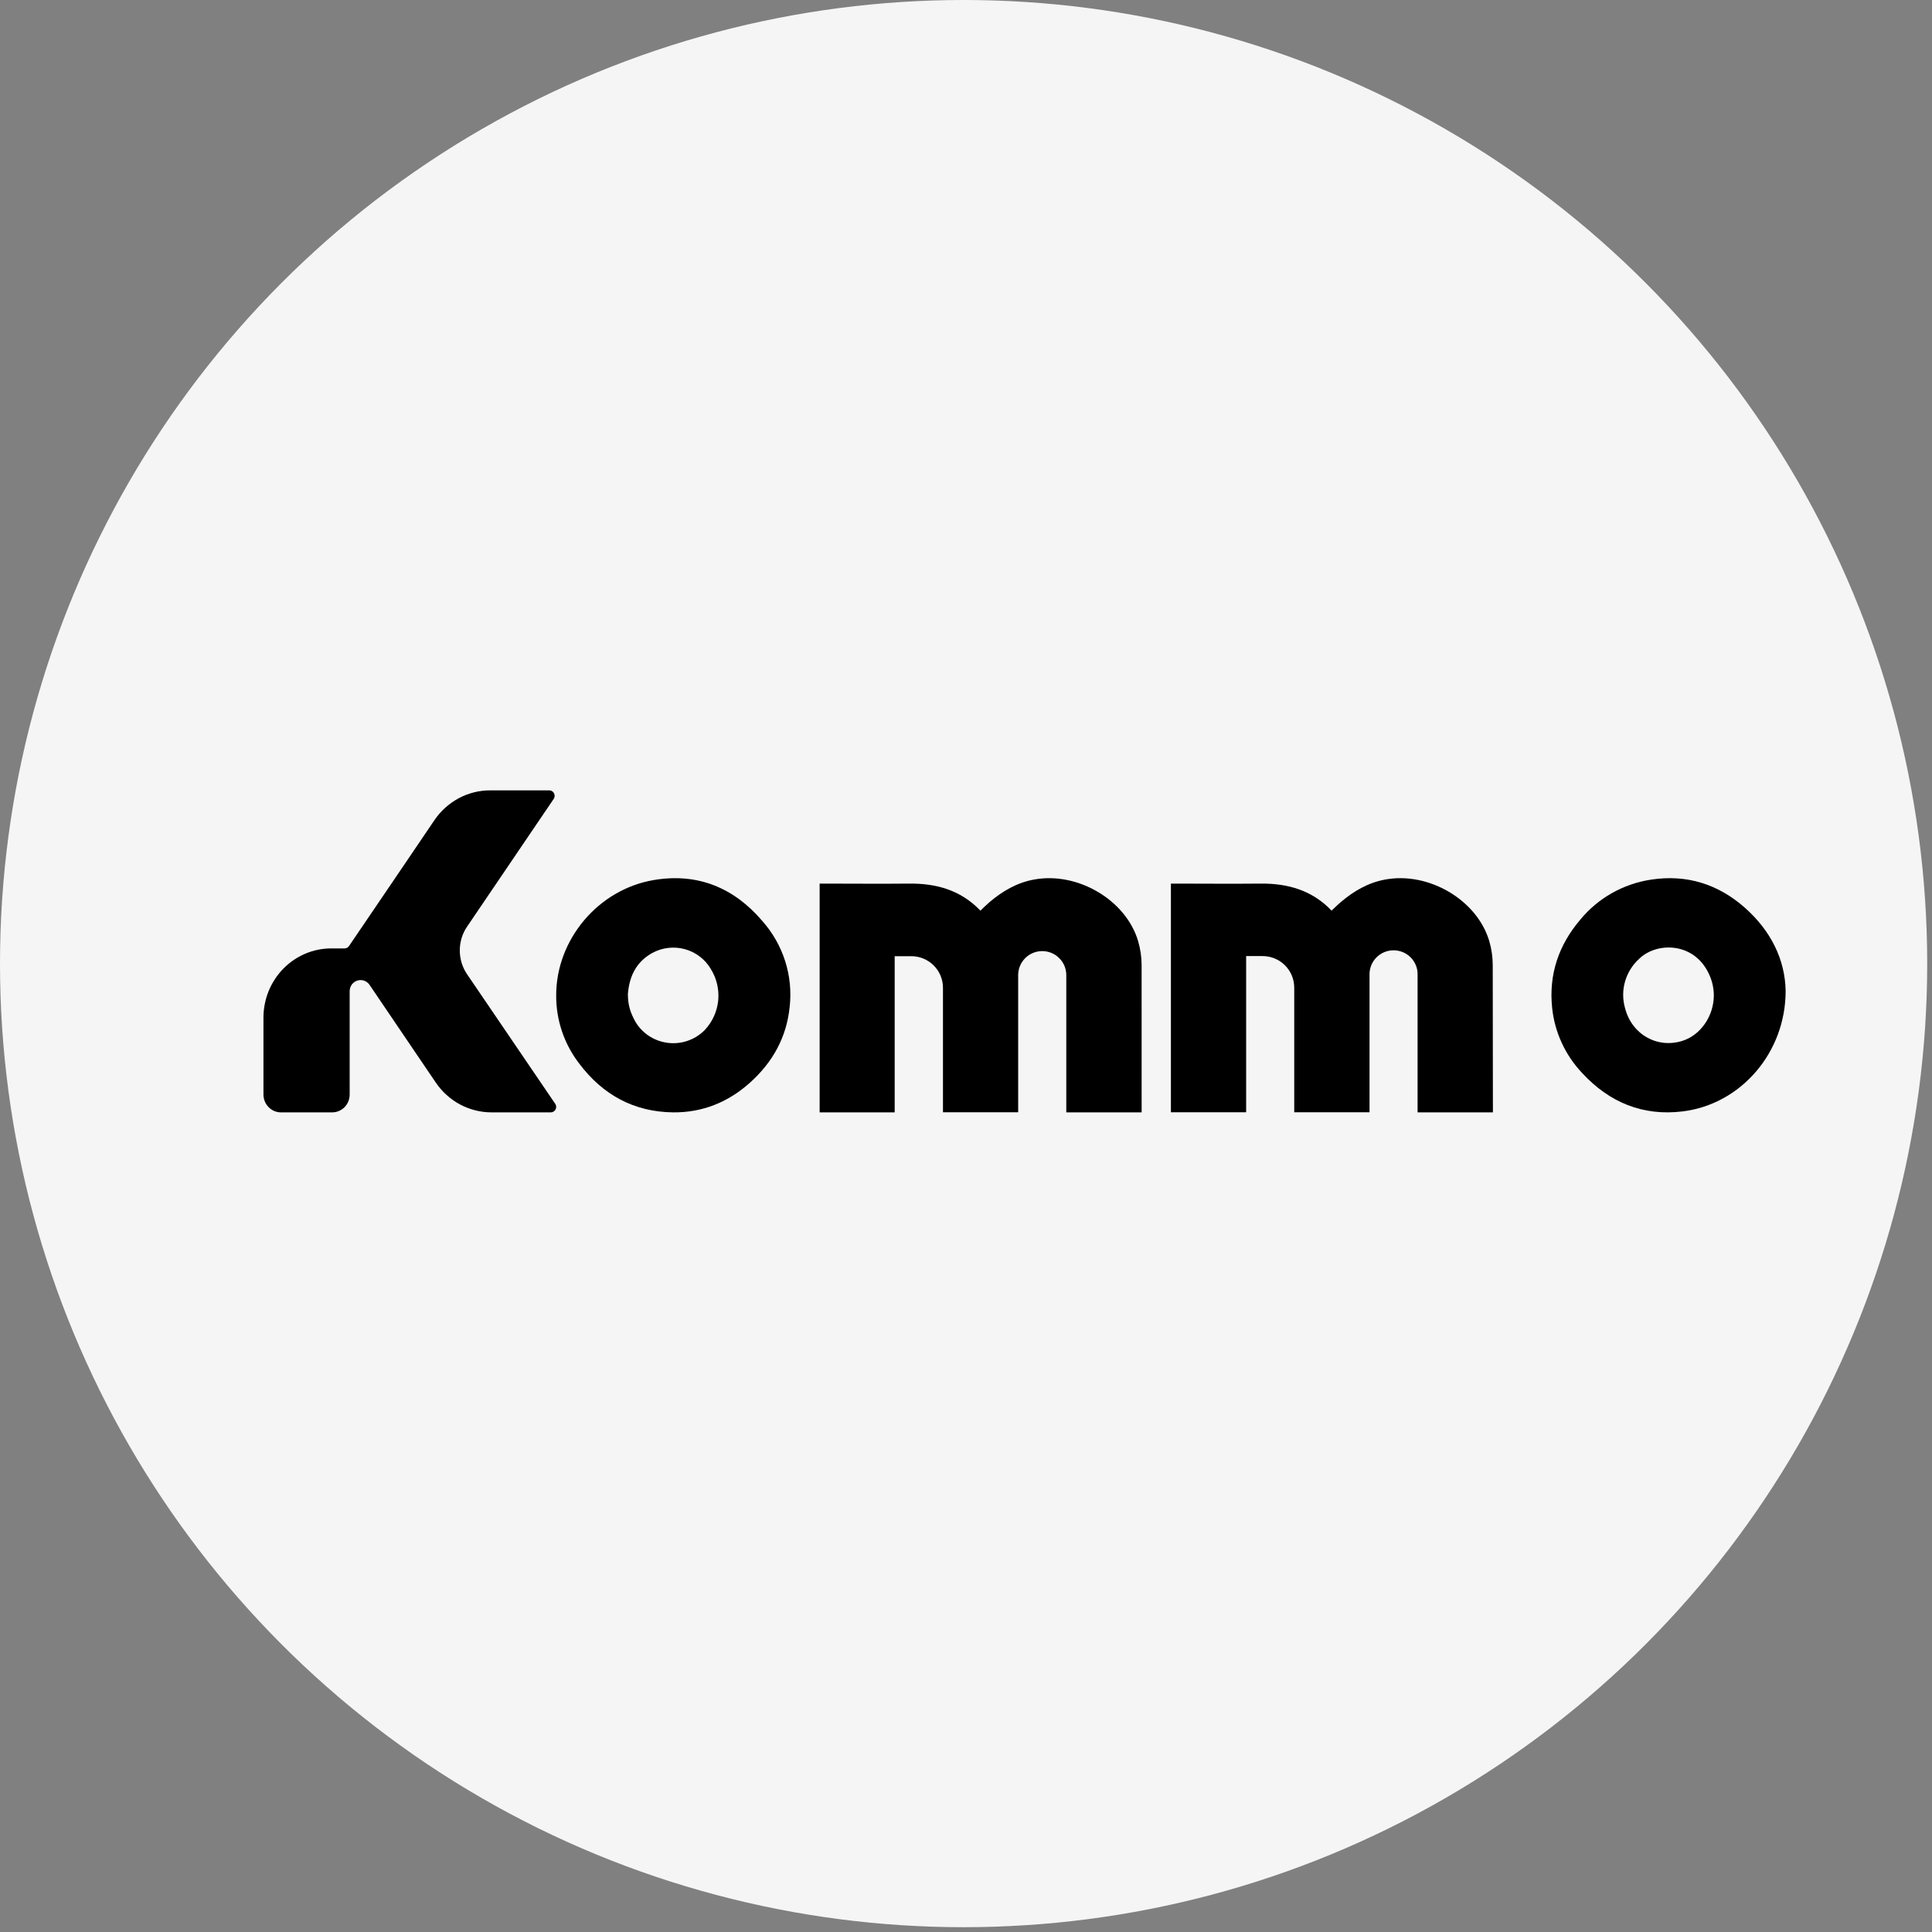
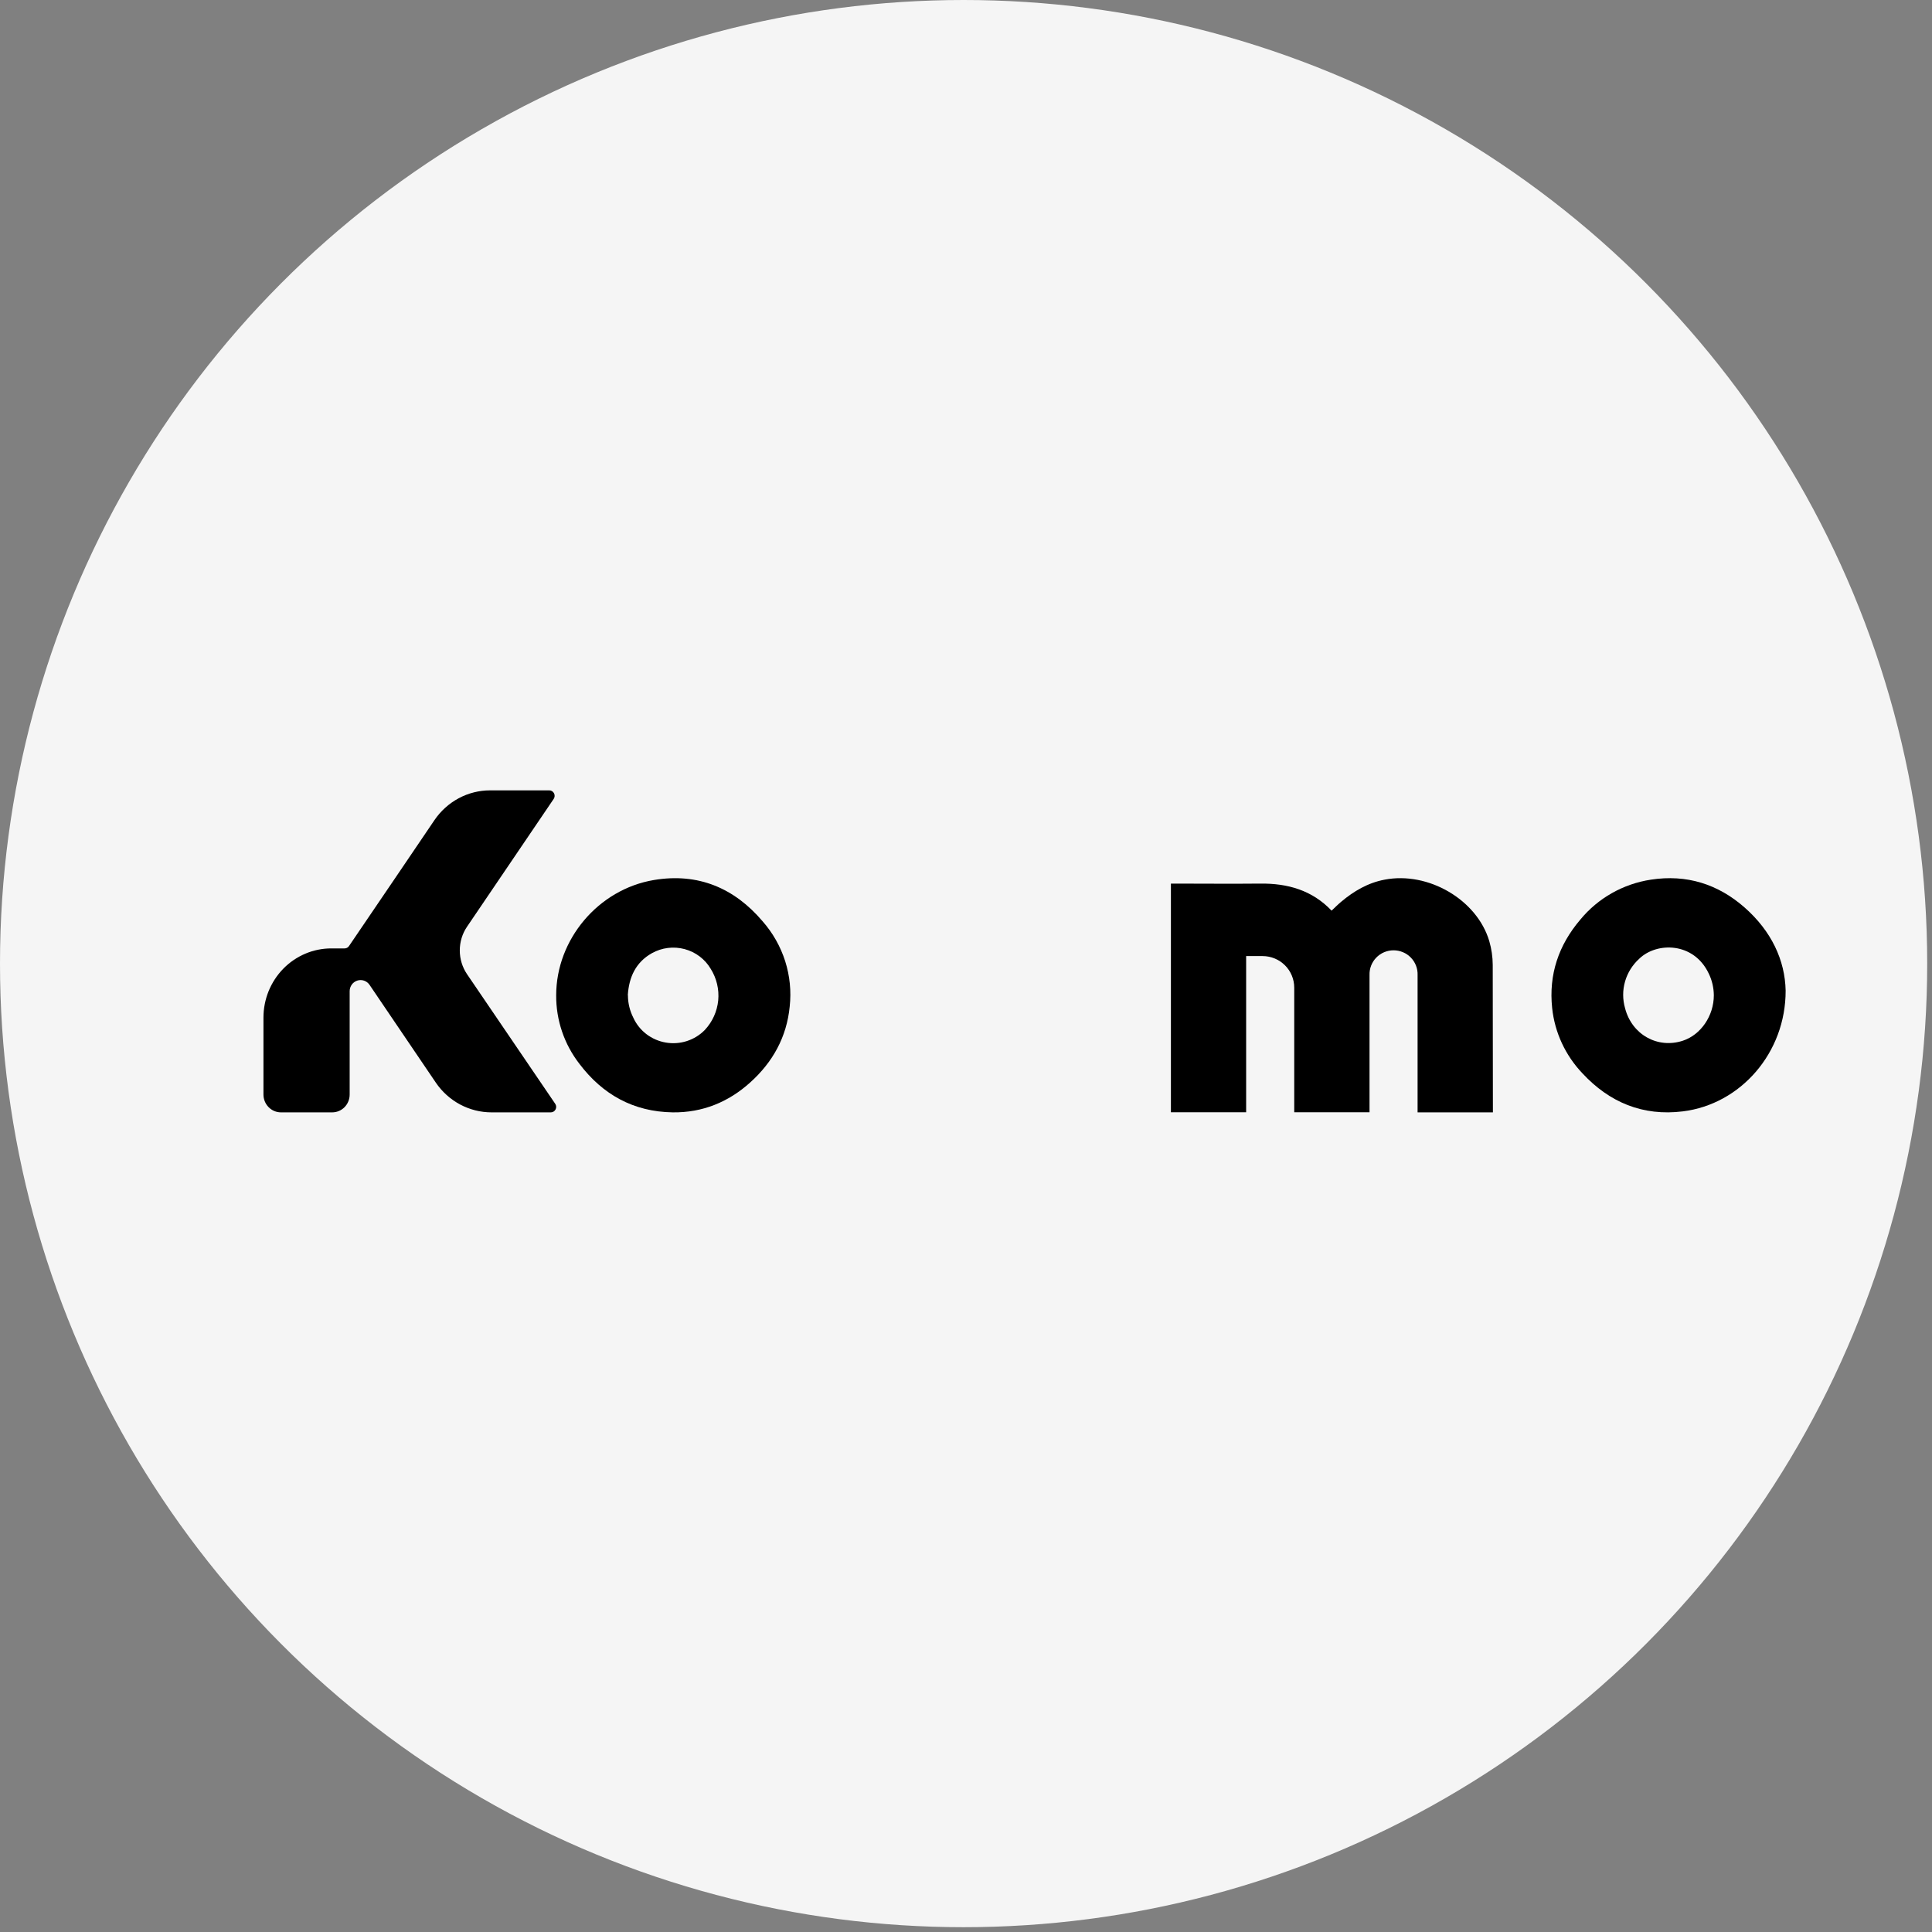
<svg xmlns="http://www.w3.org/2000/svg" width="66" height="66" viewBox="0 0 66 66" fill="none">
  <rect x="0" y="0" width="66" height="66" fill="#808080" stroke="none" />
  <circle cx="32.918" cy="32.918" r="32.918" fill="#F5F5F5" />
  <path d="M18.813 38H16.791C16.417 38 16.048 37.907 15.716 37.73C15.385 37.553 15.1 37.296 14.887 36.982L13.617 35.109L12.625 33.645C12.58 33.578 12.515 33.528 12.439 33.501C12.364 33.475 12.283 33.474 12.207 33.498C12.131 33.522 12.064 33.571 12.017 33.636C11.97 33.702 11.945 33.781 11.945 33.862V37.391C11.945 37.553 11.883 37.707 11.771 37.822C11.659 37.936 11.507 38 11.349 38H9.596C9.438 38 9.287 37.935 9.175 37.821C9.063 37.707 9 37.552 9 37.391V34.764C9 34.454 9.06 34.146 9.176 33.859C9.293 33.572 9.463 33.312 9.678 33.092C9.893 32.872 10.149 32.698 10.43 32.579C10.711 32.46 11.012 32.399 11.316 32.399H11.773C11.802 32.399 11.831 32.392 11.857 32.378C11.883 32.364 11.906 32.344 11.922 32.319L13.614 29.828L14.84 28.019C15.053 27.705 15.338 27.448 15.669 27.27C16.001 27.092 16.37 27 16.744 27H18.765C18.798 27 18.831 27.009 18.859 27.027C18.887 27.044 18.911 27.07 18.926 27.099C18.942 27.13 18.949 27.163 18.947 27.197C18.945 27.231 18.934 27.264 18.915 27.292L15.955 31.657C15.793 31.895 15.707 32.178 15.707 32.468C15.707 32.758 15.793 33.041 15.955 33.28L18.967 37.707C18.987 37.735 18.998 37.769 19 37.803C19.002 37.837 18.994 37.872 18.978 37.902C18.962 37.932 18.938 37.957 18.909 37.975C18.88 37.992 18.847 38.001 18.813 38Z" fill="black" />
-   <path d="M39 38H36.426V33.31C36.426 33.093 36.34 32.885 36.185 32.731C36.031 32.577 35.822 32.491 35.604 32.491C35.386 32.491 35.177 32.577 35.023 32.731C34.869 32.885 34.782 33.093 34.782 33.31V37.996H32.213V37.838C32.213 37.048 32.213 35.009 32.213 33.739C32.213 33.597 32.184 33.457 32.129 33.326C32.074 33.196 31.994 33.077 31.893 32.977C31.792 32.878 31.673 32.799 31.541 32.745C31.41 32.691 31.269 32.664 31.127 32.665H30.564V38H28V30.185H28.136C29.109 30.185 30.082 30.195 31.055 30.185C31.992 30.174 32.827 30.411 33.492 31.109C33.599 31.008 33.702 30.904 33.813 30.81C34.251 30.442 34.733 30.157 35.306 30.05C36.795 29.764 38.461 30.735 38.88 32.15C38.958 32.415 38.998 32.689 38.999 32.965C39 34.612 39 37.965 39 38Z" fill="black" />
  <path d="M51 38H48.427V33.31C48.431 33.2 48.413 33.091 48.373 32.988C48.333 32.886 48.274 32.792 48.197 32.713C48.12 32.634 48.029 32.571 47.927 32.529C47.826 32.486 47.716 32.464 47.606 32.464C47.496 32.464 47.387 32.486 47.285 32.529C47.184 32.571 47.092 32.634 47.016 32.713C46.939 32.792 46.879 32.886 46.839 32.988C46.8 33.091 46.781 33.2 46.785 33.31V37.996H44.213V37.838C44.213 37.048 44.213 35.009 44.213 33.739C44.213 33.453 44.099 33.179 43.897 32.977C43.694 32.775 43.419 32.661 43.132 32.661H42.57V37.996H40V30.185H40.136C41.108 30.185 42.081 30.195 43.053 30.185C43.99 30.174 44.825 30.411 45.489 31.109C45.597 31.008 45.699 30.904 45.811 30.81C46.248 30.442 46.731 30.157 47.303 30.05C48.792 29.764 50.457 30.735 50.876 32.15C50.953 32.415 50.993 32.689 50.994 32.965L51 38Z" fill="black" />
  <path d="M19 34C19 32.097 20.435 30.38 22.343 30.062C23.846 29.811 25.085 30.335 26.05 31.471C26.4 31.868 26.663 32.333 26.823 32.835C26.982 33.337 27.035 33.866 26.977 34.389C26.875 35.425 26.4 36.286 25.624 36.982C24.883 37.65 23.996 38.013 22.981 38C21.64 37.98 20.588 37.391 19.796 36.345C19.273 35.672 18.994 34.847 19 34ZM21.451 34C21.451 34.267 21.515 34.53 21.636 34.768C21.736 34.988 21.89 35.18 22.083 35.328C22.276 35.475 22.503 35.574 22.744 35.615C22.985 35.657 23.232 35.639 23.465 35.564C23.697 35.489 23.907 35.36 24.077 35.186C24.337 34.908 24.498 34.553 24.535 34.177C24.571 33.8 24.482 33.422 24.281 33.1C24.086 32.767 23.765 32.524 23.389 32.423C23.012 32.322 22.61 32.372 22.27 32.562C21.714 32.875 21.486 33.387 21.447 33.996L21.451 34Z" fill="black" />
  <path d="M61 33.842C61.005 35.964 59.464 37.722 57.49 37.966C56.122 38.136 54.98 37.659 54.059 36.667C53.476 36.055 53.112 35.272 53.024 34.437C52.903 33.294 53.242 32.286 53.989 31.412C54.591 30.681 55.448 30.196 56.393 30.051C57.613 29.862 58.688 30.2 59.6 31.003C60.512 31.806 60.979 32.799 61 33.842ZM58.547 34.001C58.545 33.743 58.486 33.489 58.373 33.257C57.857 32.171 56.589 32.18 56.001 32.75C55.768 32.961 55.6 33.23 55.514 33.529C55.428 33.828 55.429 34.144 55.515 34.443C55.748 35.346 56.628 35.834 57.487 35.553C58.102 35.353 58.547 34.702 58.547 34.001Z" fill="black" />
</svg>